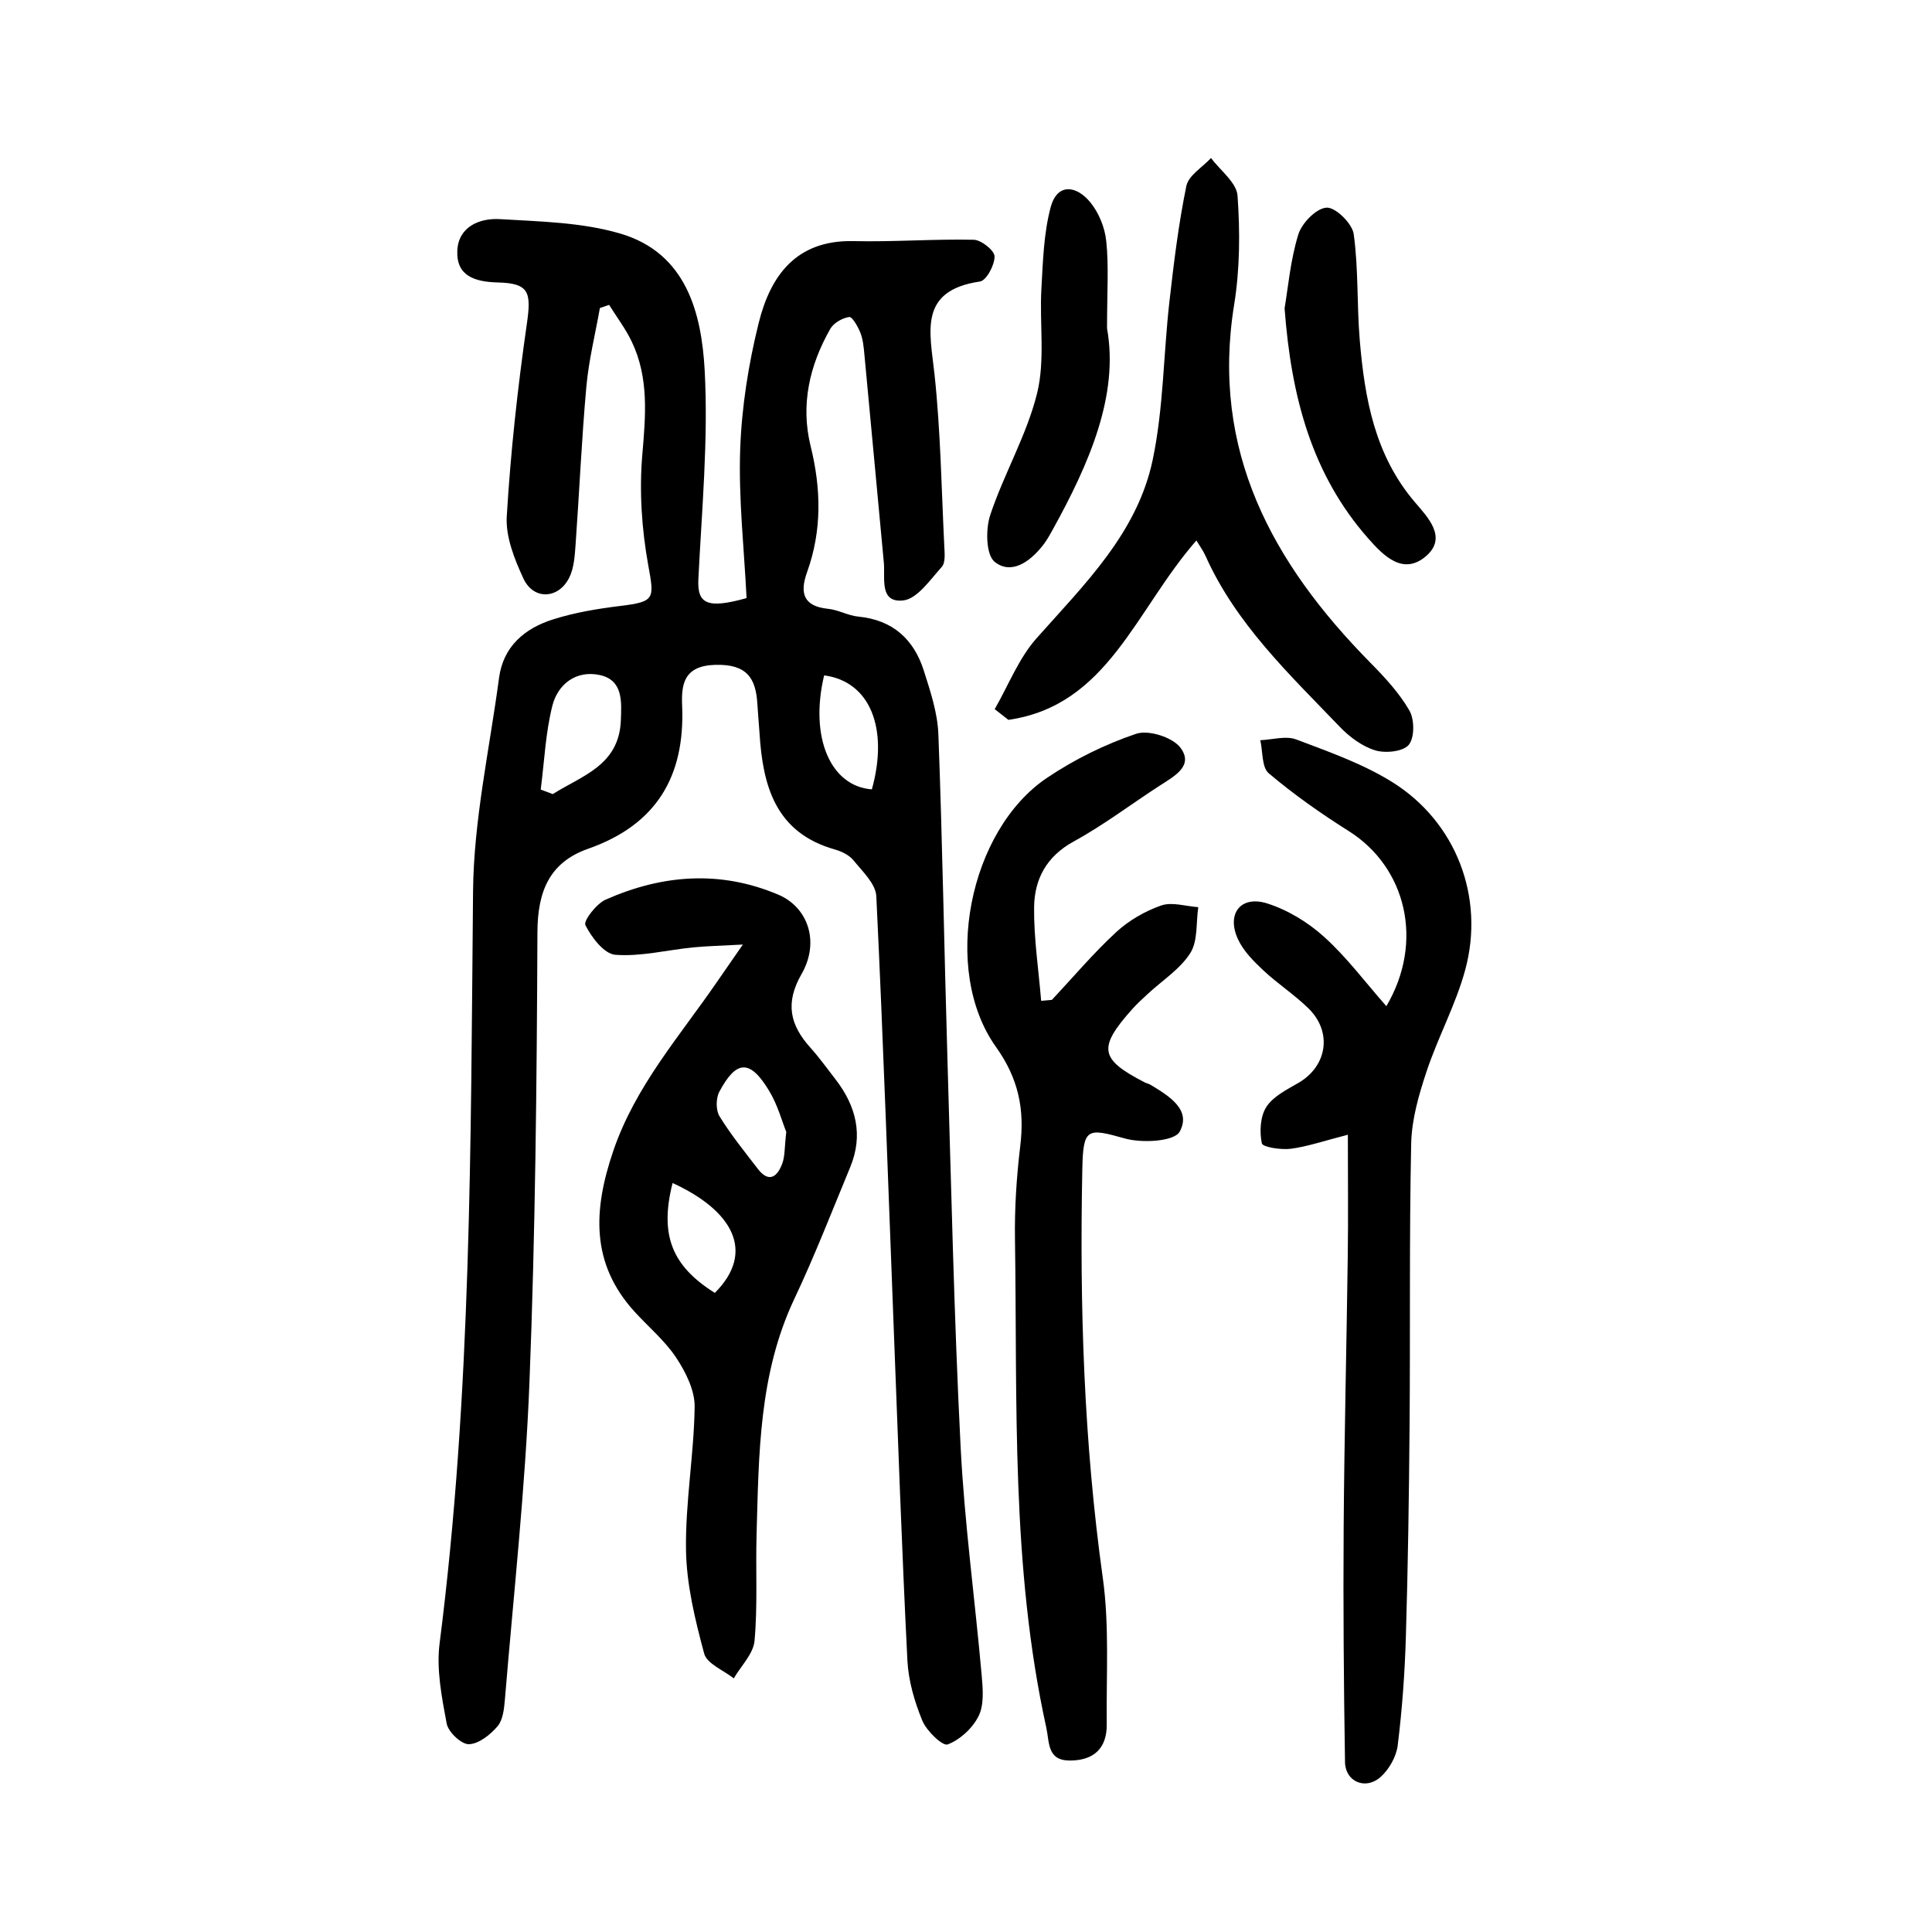
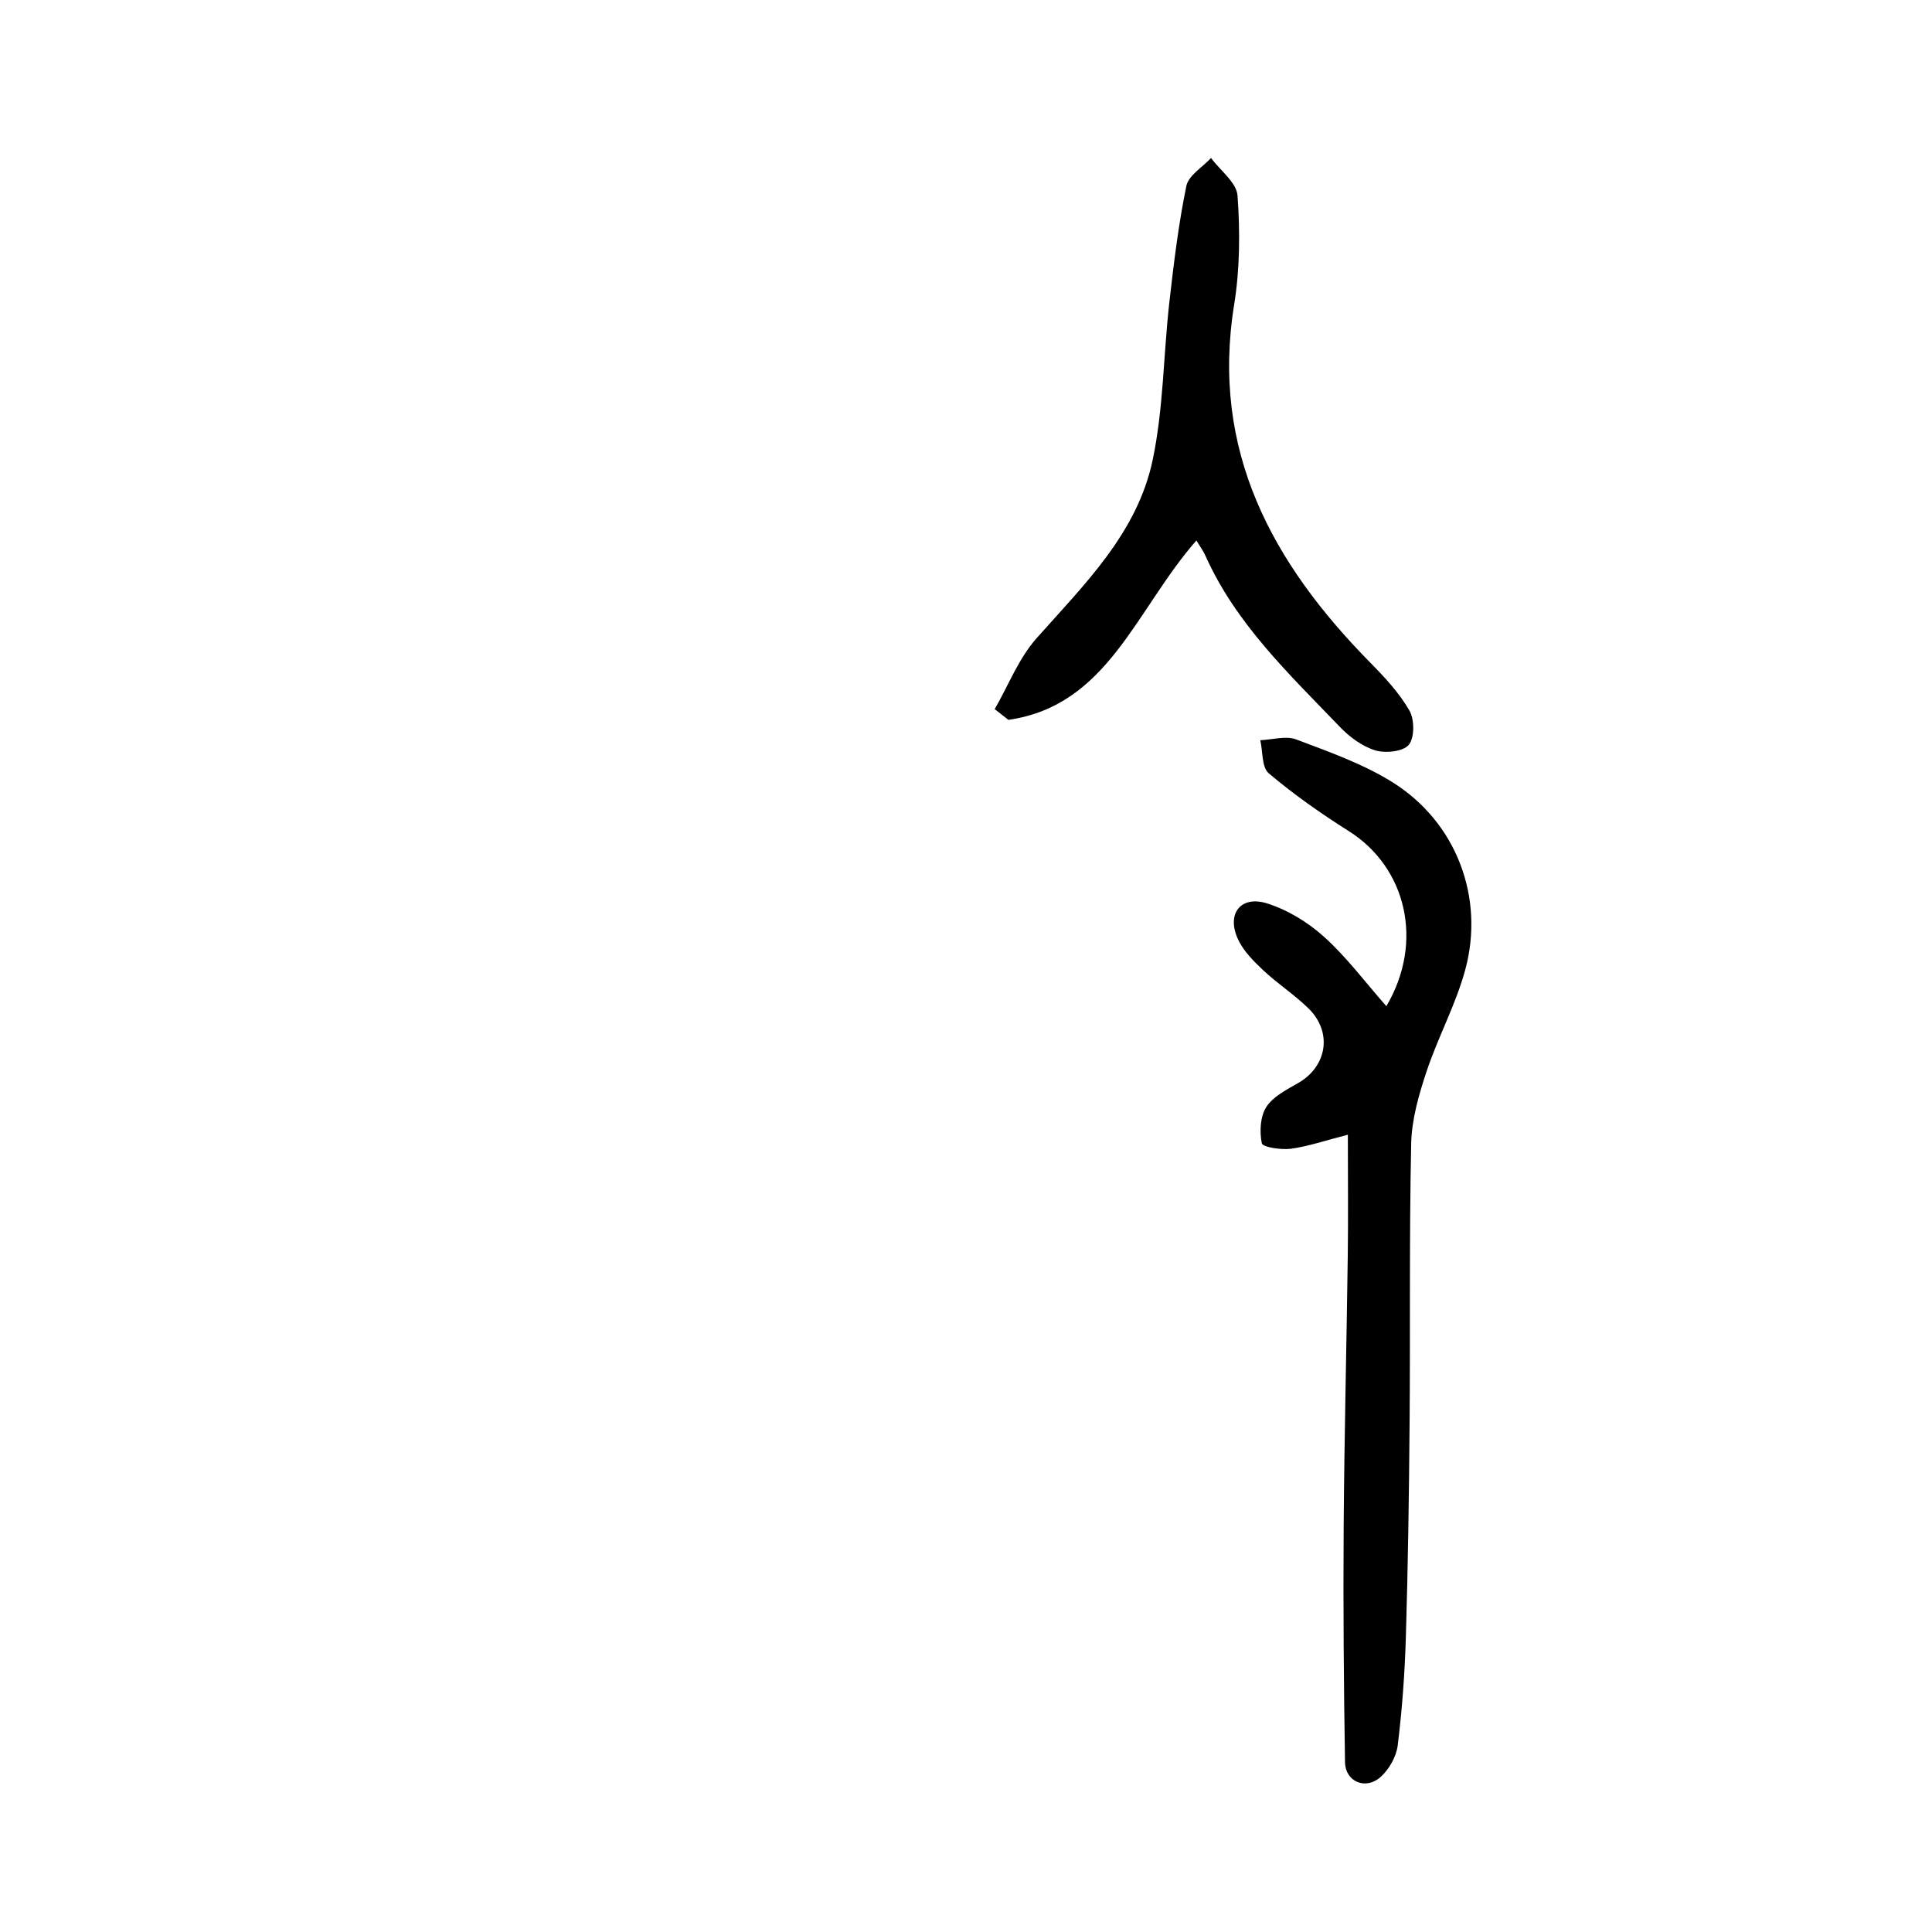
<svg xmlns="http://www.w3.org/2000/svg" version="1.1" id="zdic.net" x="0px" y="0px" viewBox="0 0 400 400" style="enable-background:new 0 0 400 400;" xml:space="preserve">
  <g>
-     <path d="M124.2,63.78c-0.96,5.42-2.31,10.81-2.8,16.27c-0.98,10.87-1.45,21.78-2.23,32.67c-0.17,2.31-0.31,4.83-1.3,6.84   c-2.21,4.5-7.41,4.73-9.5,0.22c-1.86-4.01-3.71-8.66-3.45-12.9c0.8-13.29,2.25-26.58,4.15-39.77c0.95-6.57,0.54-8.47-6-8.63   c-4.81-0.12-8.61-1.37-8.39-6.56c0.21-5,4.63-6.81,8.86-6.55c8.37,0.5,17.02,0.66,24.95,3.01c13.6,4.03,16.77,16.42,17.41,28.36   c0.76,14.33-0.6,28.78-1.31,43.17c-0.26,5.2,1.92,6.16,9.98,3.92c-0.51-10.3-1.68-20.59-1.32-30.83c0.31-8.75,1.71-17.59,3.82-26.1   c2.44-9.84,7.78-17.25,19.64-16.98c8.29,0.19,16.6-0.46,24.89-0.28c1.56,0.03,4.28,2.21,4.31,3.43c0.04,1.79-1.69,5.01-3.01,5.21   c-12.84,1.89-10.36,10.43-9.42,19.21c1.26,11.77,1.44,23.65,2.02,35.48c0.07,1.49,0.29,3.49-0.51,4.39   c-2.41,2.68-5.11,6.67-8.03,6.96c-4.96,0.5-3.67-4.6-3.97-7.83c-1.35-14.38-2.67-28.75-4.03-43.13c-0.14-1.5-0.28-3.06-0.82-4.44   c-0.5-1.28-1.7-3.38-2.32-3.29c-1.43,0.21-3.22,1.23-3.92,2.46c-4.3,7.55-6.18,15.71-4.07,24.27c2.18,8.83,2.37,17.46-0.73,26.08   c-1.52,4.22-0.88,7.09,4.35,7.61c2.12,0.21,4.14,1.41,6.25,1.61c7.12,0.69,11.5,4.68,13.57,11.2c1.36,4.28,2.84,8.72,3.01,13.14   c0.84,22.2,1.2,44.42,1.86,66.62c0.8,26.95,1.38,53.91,2.74,80.83c0.8,15.89,2.98,31.7,4.38,47.56c0.24,2.76,0.5,5.97-0.65,8.28   c-1.24,2.5-3.84,4.9-6.41,5.88c-1.04,0.39-4.35-2.78-5.23-4.9c-1.62-3.92-2.88-8.24-3.1-12.45c-1.15-22.82-1.94-45.65-2.82-68.48   c-1.16-29.93-2.17-59.87-3.62-89.79c-0.12-2.56-2.85-5.11-4.7-7.4c-0.89-1.1-2.46-1.87-3.87-2.27   c-12.37-3.5-14.95-13.23-15.62-24.24c-0.12-1.94-0.32-3.87-0.43-5.81c-0.3-5.51-2.24-8.35-8.7-8.18c-6.55,0.17-7.07,4.06-6.88,8.45   c0.62,14.66-5.33,24.66-19.47,29.63c-7.99,2.81-10.45,8.8-10.49,17.23c-0.13,31.07-0.43,62.15-1.65,93.19   c-0.86,21.95-3.28,43.84-5.09,65.75c-0.16,1.9-0.4,4.2-1.53,5.52c-1.5,1.75-3.89,3.65-5.93,3.7c-1.56,0.03-4.26-2.52-4.59-4.27   c-1.02-5.47-2.16-11.23-1.46-16.65c6.61-51.72,6.43-103.7,6.92-155.69c0.14-14.73,3.42-29.45,5.38-44.15   c0.87-6.56,5.34-10.27,11.18-12.12c4.48-1.42,9.21-2.21,13.89-2.78c7.25-0.89,7.09-1.45,5.82-8.45   c-1.35-7.46-1.87-15.29-1.23-22.83c0.69-8.09,1.41-15.92-2.18-23.44c-1.28-2.68-3.11-5.09-4.69-7.62   C125.46,63.35,124.83,63.57,124.2,63.78z M111.95,163.47c0.83,0.31,1.67,0.63,2.5,0.94c5.99-3.81,13.72-5.9,14.09-15.25   c0.15-3.93,0.49-8.39-4.45-9.42c-4.84-1-8.6,1.92-9.73,6.38C112.94,151.75,112.7,157.68,111.95,163.47z M170.63,139.83   c-3.06,12.8,1.31,22.97,9.88,23.6C184.02,150.79,180.14,141.08,170.63,139.83z" />
-     <path d="M153.8,195.56c-4.71,0.26-7.57,0.31-10.41,0.6c-5.35,0.54-10.74,1.92-16,1.52c-2.31-0.18-4.91-3.6-6.19-6.14   c-0.45-0.89,2.28-4.44,4.21-5.29c11.7-5.17,23.69-6.13,35.75-1.01c6.09,2.59,8.64,9.72,4.79,16.43c-3.43,5.98-2.41,10.51,1.8,15.2   c1.87,2.08,3.51,4.37,5.23,6.59c4.26,5.51,5.8,11.53,3.05,18.18c-3.78,9.13-7.36,18.37-11.58,27.3   c-7.35,15.56-7.34,32.18-7.81,48.76c-0.21,7.34,0.24,14.71-0.42,22c-0.24,2.71-2.8,5.2-4.3,7.79c-2.13-1.69-5.57-3.03-6.13-5.14   c-1.88-6.99-3.65-14.25-3.76-21.43c-0.15-9.87,1.65-19.75,1.79-29.64c0.05-3.4-1.84-7.19-3.81-10.17   c-2.35-3.55-5.77-6.39-8.67-9.58c-9.1-10.03-8.49-21.08-4.4-33.15c4.56-13.46,13.74-23.79,21.52-35.11   C149.86,201.23,151.28,199.2,153.8,195.56z M148,267.68c8.51-8.52,3.68-17.06-8.75-22.75C136.55,255.61,139.03,262.07,148,267.68z    M162.79,234.36c-0.85-2.09-1.77-5.6-3.58-8.57c-3.93-6.48-6.75-6.38-10.28,0.24c-0.72,1.35-0.74,3.83,0.04,5.09   c2.34,3.81,5.19,7.31,7.92,10.87c2.32,3.02,4.05,1.63,5.06-1.05C162.53,239.39,162.41,237.58,162.79,234.36z" />
-     <path d="M217.79,207.01c4.4-4.7,8.57-9.65,13.29-14.01c2.62-2.42,5.97-4.36,9.33-5.53c2.25-0.78,5.1,0.17,7.68,0.35   c-0.48,3.21-0.06,7-1.65,9.5c-2.12,3.34-5.82,5.68-8.82,8.47c-1.1,1.03-2.23,2.04-3.23,3.17c-7.13,8.01-6.72,10.32,2.59,15.13   c0.38,0.2,0.83,0.27,1.2,0.49c3.78,2.28,8.58,5.17,6.05,9.73c-1.13,2.03-7.78,2.4-11.33,1.4c-7.84-2.2-8.65-2.24-8.82,6.45   c-0.57,28.26,0.32,56.43,4.24,84.51c1.39,9.95,0.7,20.19,0.82,30.3c0.06,5-2.69,7.53-7.63,7.53c-4.72,0-4.2-3.68-4.89-6.83   c-7.34-33.38-5.97-67.31-6.48-101.12c-0.1-6.44,0.33-12.94,1.1-19.34c0.91-7.57-0.37-13.91-5.04-20.46   c-11.35-15.91-5.65-44.84,10.62-55.74c5.66-3.8,11.98-6.92,18.42-9.09c2.56-0.86,7.54,0.72,9.16,2.89c2.81,3.74-1.25,5.88-4.2,7.79   c-5.98,3.86-11.67,8.21-17.89,11.61c-5.65,3.09-8.14,7.81-8.21,13.61c-0.07,6.46,0.93,12.93,1.46,19.39   C216.3,207.14,217.04,207.08,217.79,207.01z" />
    <path d="M279.06,234.93c-4.86,1.25-8.29,2.44-11.81,2.91c-2.02,0.26-5.83-0.33-6-1.12c-0.5-2.41-0.34-5.57,0.94-7.55   c1.42-2.19,4.24-3.58,6.65-4.98c5.94-3.45,7.07-10.53,2.05-15.43c-2.92-2.85-6.42-5.12-9.4-7.92c-2-1.88-4.09-3.99-5.2-6.43   c-2.4-5.23,0.59-9.09,6.05-7.37c4.27,1.35,8.48,3.92,11.82,6.94c4.66,4.21,8.48,9.35,12.87,14.34c7.89-13.37,4.09-28.77-7.78-36.25   c-5.76-3.63-11.38-7.58-16.57-11.97c-1.47-1.24-1.21-4.51-1.75-6.85c2.5-0.1,5.3-0.97,7.45-0.15c6.8,2.57,13.82,5.04,19.93,8.86   c13.18,8.25,19.14,23.82,15.04,38.87c-1.96,7.2-5.64,13.91-8,21.02c-1.6,4.81-3.07,9.91-3.18,14.91   c-0.41,19.36-0.17,38.74-0.33,58.11c-0.12,14.67-0.33,29.34-0.77,44c-0.22,7.52-0.77,15.05-1.69,22.51   c-0.29,2.33-1.8,4.98-3.57,6.55c-3.1,2.74-7.28,0.95-7.34-3.1c-0.26-16.16-0.39-32.32-0.28-48.48c0.13-18.78,0.6-37.55,0.85-56.32   C279.15,252.03,279.06,244.04,279.06,234.93z" />
    <path d="M247.7,111.9c-12.62,14.39-18.28,34.16-38.92,37.14c-0.95-0.74-1.9-1.48-2.84-2.22c2.85-4.94,4.97-10.52,8.68-14.69   c9.91-11.16,20.85-21.78,24.03-36.91c2.24-10.65,2.22-21.75,3.45-32.62c0.91-8.06,1.89-16.15,3.52-24.09   c0.45-2.19,3.34-3.88,5.11-5.8c1.92,2.6,5.3,5.09,5.49,7.81c0.53,7.47,0.49,15.16-0.7,22.54c-4.89,30.26,7.89,53.53,28.17,74.12   c3,3.04,6,6.27,8.11,9.92c1.07,1.86,1.09,5.65-0.14,7.12c-1.19,1.41-4.86,1.78-6.98,1.12c-2.71-0.84-5.34-2.81-7.35-4.92   c-10.43-10.87-21.48-21.29-27.78-35.41C249.11,114.03,248.45,113.15,247.7,111.9z" />
-     <path d="M229.2,67.99c2.49,13.85-3.69,28.02-11.32,41.8c-0.63,1.13-1.27,2.27-2.08,3.27c-2.62,3.28-6.45,6-9.87,3.26   c-1.81-1.46-1.89-6.75-0.91-9.7c2.84-8.54,7.56-16.54,9.7-25.2c1.69-6.86,0.48-14.41,0.89-21.63c0.32-5.65,0.47-11.44,1.91-16.85   c1.37-5.16,5.38-4.52,8.21-1.06c1.78,2.17,3.03,5.26,3.31,8.07C229.58,55.08,229.2,60.29,229.2,67.99z" />
-     <path d="M265.96,63.83c0.73-4.3,1.2-9.97,2.84-15.28c0.73-2.37,3.73-5.44,5.85-5.56c1.85-0.11,5.32,3.29,5.62,5.47   c1,7.23,0.64,14.63,1.25,21.93c1.02,12.11,3.11,23.87,11.45,33.62c2.62,3.07,6.73,7.24,2.32,11.09c-4.79,4.18-8.89-0.08-12.03-3.64   C271.63,98.25,267.33,82.24,265.96,63.83z" />
  </g>
</svg>